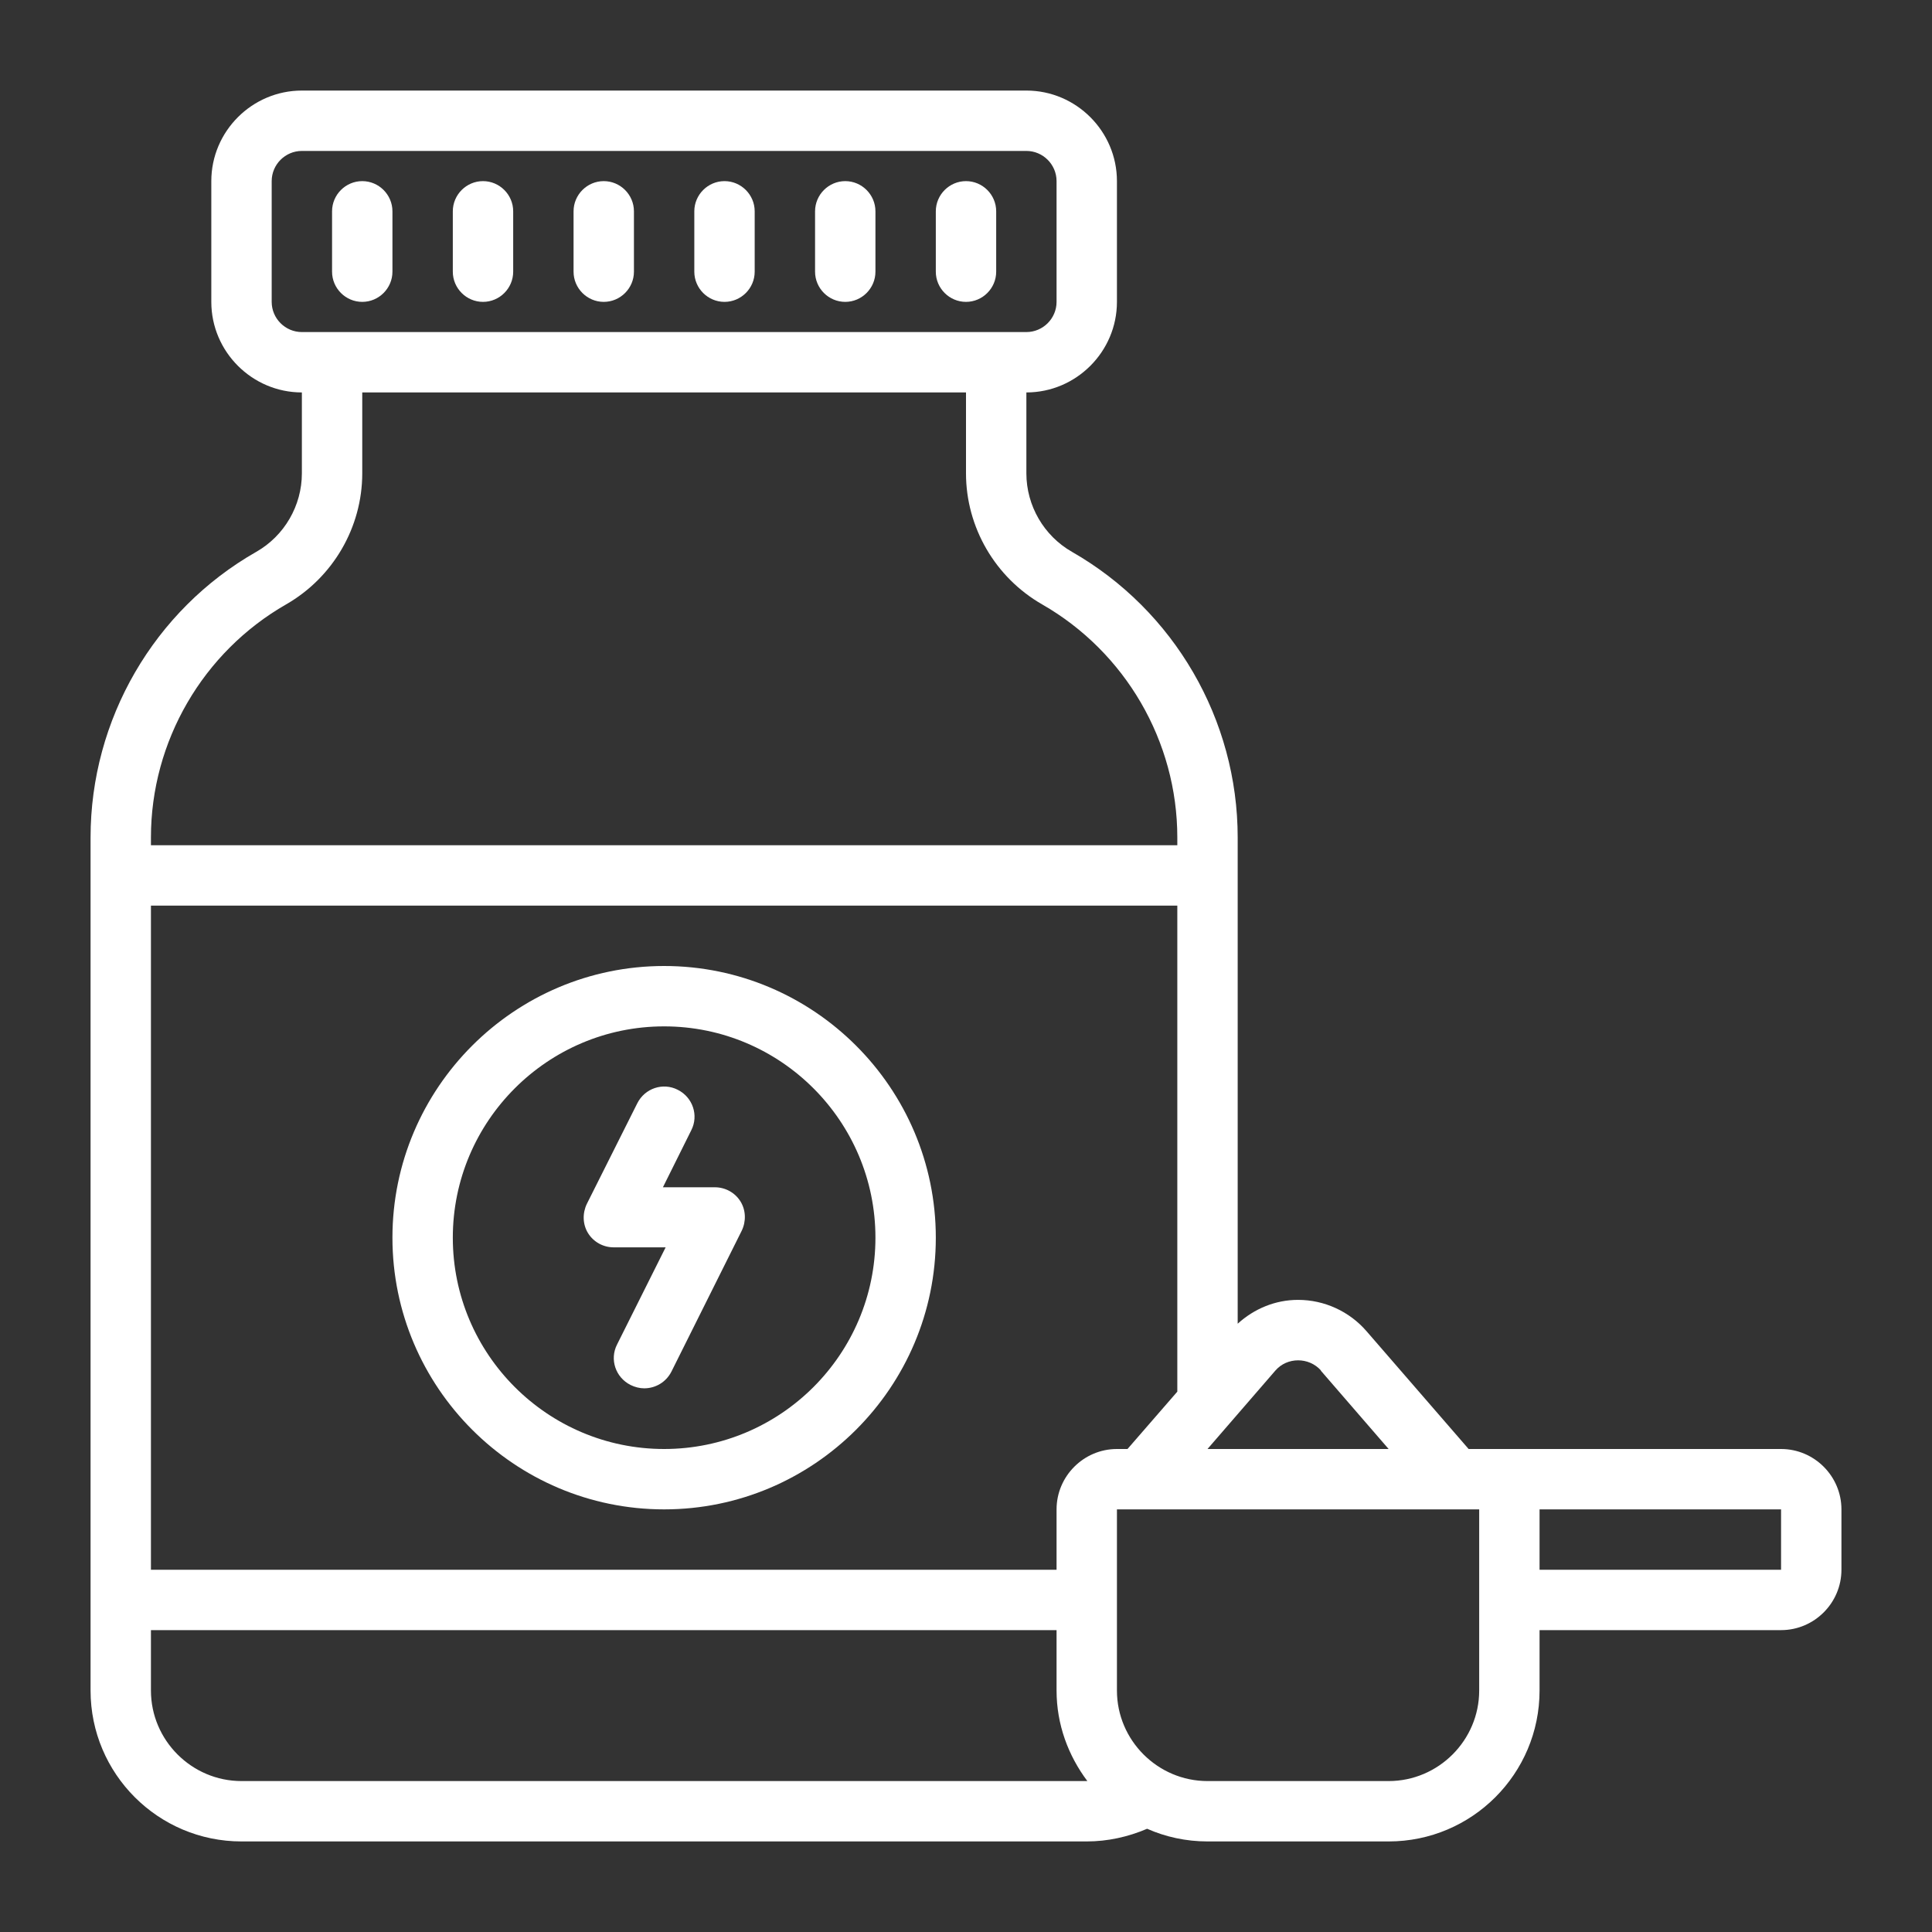
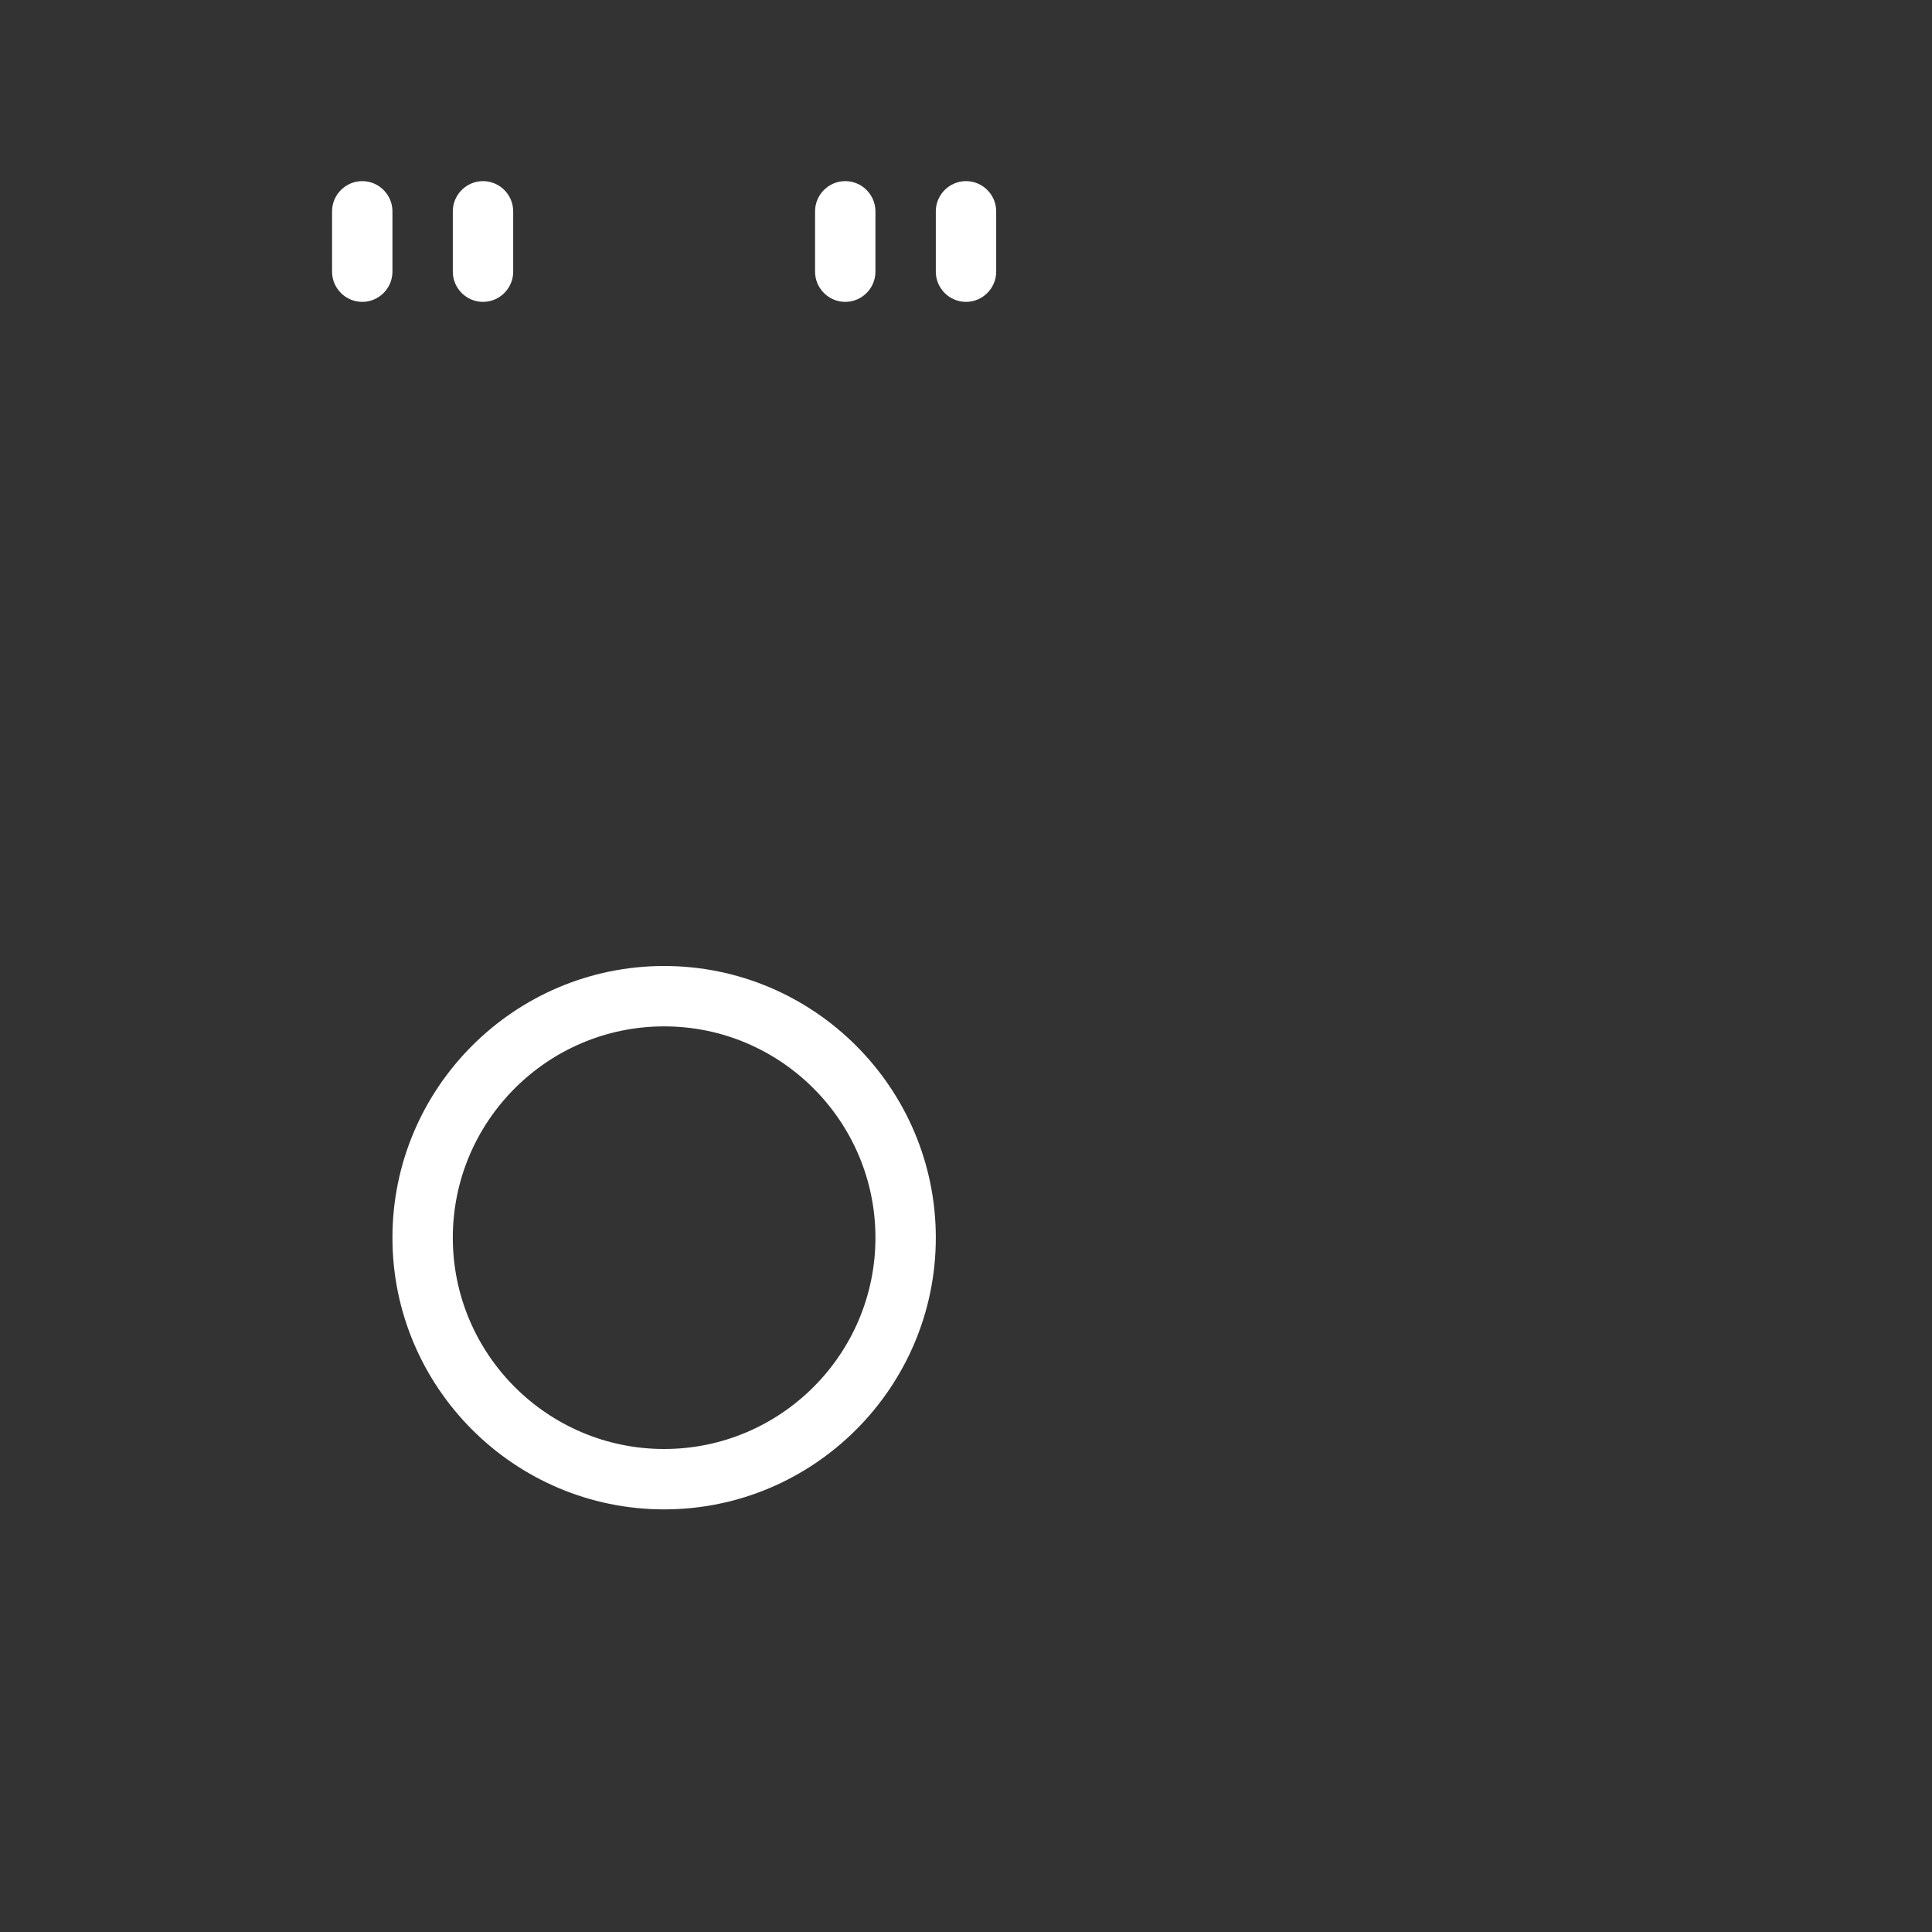
<svg xmlns="http://www.w3.org/2000/svg" id="Vrstva_1" version="1.1" viewBox="0 0 64 64">
  <rect x="0" y="0" width="64" height="64" fill="#333333" stroke="none" />
  <defs>
    <style>
      .st0 {
        fill: #fff;
      }
    </style>
  </defs>
  <g id="Outline">
    <g>
      <path class="st0" d="M12,10c.55,0,1-.45,1-1v-2c0-.55-.45-1-1-1s-1,.45-1,1v2c0,.55.45,1,1,1Z" />
      <path class="st0" d="M16,10c.55,0,1-.45,1-1v-2c0-.55-.45-1-1-1s-1,.45-1,1v2c0,.55.45,1,1,1Z" />
-       <path class="st0" d="M20,10c.55,0,1-.45,1-1v-2c0-.55-.45-1-1-1s-1,.45-1,1v2c0,.55.45,1,1,1Z" />
-       <path class="st0" d="M24,10c.55,0,1-.45,1-1v-2c0-.55-.45-1-1-1s-1,.45-1,1v2c0,.55.45,1,1,1Z" />
      <path class="st0" d="M28,10c.55,0,1-.45,1-1v-2c0-.55-.45-1-1-1s-1,.45-1,1v2c0,.55.45,1,1,1Z" />
      <path class="st0" d="M32,10c.55,0,1-.45,1-1v-2c0-.55-.45-1-1-1s-1,.45-1,1v2c0,.55.45,1,1,1Z" />
      <path class="st0" d="M22,32c-4.96,0-9,4.04-9,9s4.04,9,9,9,9-4.04,9-9-4.04-9-9-9ZM22,48c-3.86,0-7-3.14-7-7s3.14-7,7-7,7,3.14,7,7-3.14,7-7,7Z" />
-       <path class="st0" d="M23.67,39.33h-1.71l.94-1.89c.25-.49.05-1.09-.45-1.34-.49-.25-1.09-.05-1.34.45l-1.67,3.33c-.15.31-.14.68.04.97s.5.47.85.47h1.72l-1.61,3.22c-.25.49-.05,1.09.45,1.34.14.07.3.11.45.11.37,0,.72-.2.9-.55l2.33-4.67c.15-.31.14-.68-.04-.97-.18-.29-.5-.47-.85-.47h0Z" />
-       <path class="st0" d="M59,48h-10.35l-3.38-3.9c-.57-.66-1.4-1.04-2.27-1.04-.75,0-1.45.29-2,.79v-16.11c0-3.9-2.1-7.52-5.49-9.46-.93-.53-1.51-1.53-1.51-2.6v-2.68c1.65,0,3-1.35,3-3v-4c0-1.65-1.35-3-3-3H10c-1.65,0-3,1.35-3,3v4c0,1.65,1.35,3,3,3v2.68c0,1.07-.58,2.07-1.51,2.6-3.39,1.93-5.49,5.56-5.49,9.46v28.26c0,2.76,2.24,5,5,5h28c.69,0,1.37-.15,2-.42.61.27,1.29.42,2,.42h6c2.76,0,5-2.24,5-5v-2h8c1.1,0,2-.9,2-2v-2c0-1.1-.9-2-2-2ZM43.75,45.4l2.25,2.6h-6l2.25-2.6c.39-.45,1.11-.45,1.51,0h0ZM35,50v2H5v-22h34v16.1l-1.65,1.9h-.35c-1.1,0-2,.9-2,2ZM9,10v-4c0-.55.45-1,1-1h24c.55,0,1,.45,1,1v4c0,.55-.45,1-1,1H10c-.55,0-1-.45-1-1ZM9.48,20.02c1.55-.89,2.52-2.55,2.52-4.34v-2.68h20v2.68c0,1.79.97,3.45,2.52,4.34,2.76,1.58,4.48,4.54,4.48,7.72v.26H5v-.26c0-3.18,1.72-6.14,4.48-7.72ZM8,59c-1.65,0-3-1.35-3-3v-2h30v2c0,1.13.39,2.16,1.02,3,0,0-.02,0-.02,0H8ZM49,56c0,1.65-1.35,3-3,3h-6c-1.65,0-3-1.35-3-3v-6h12v6ZM51,52v-2h8v2s-8,0-8,0Z" />
    </g>
  </g>
</svg>